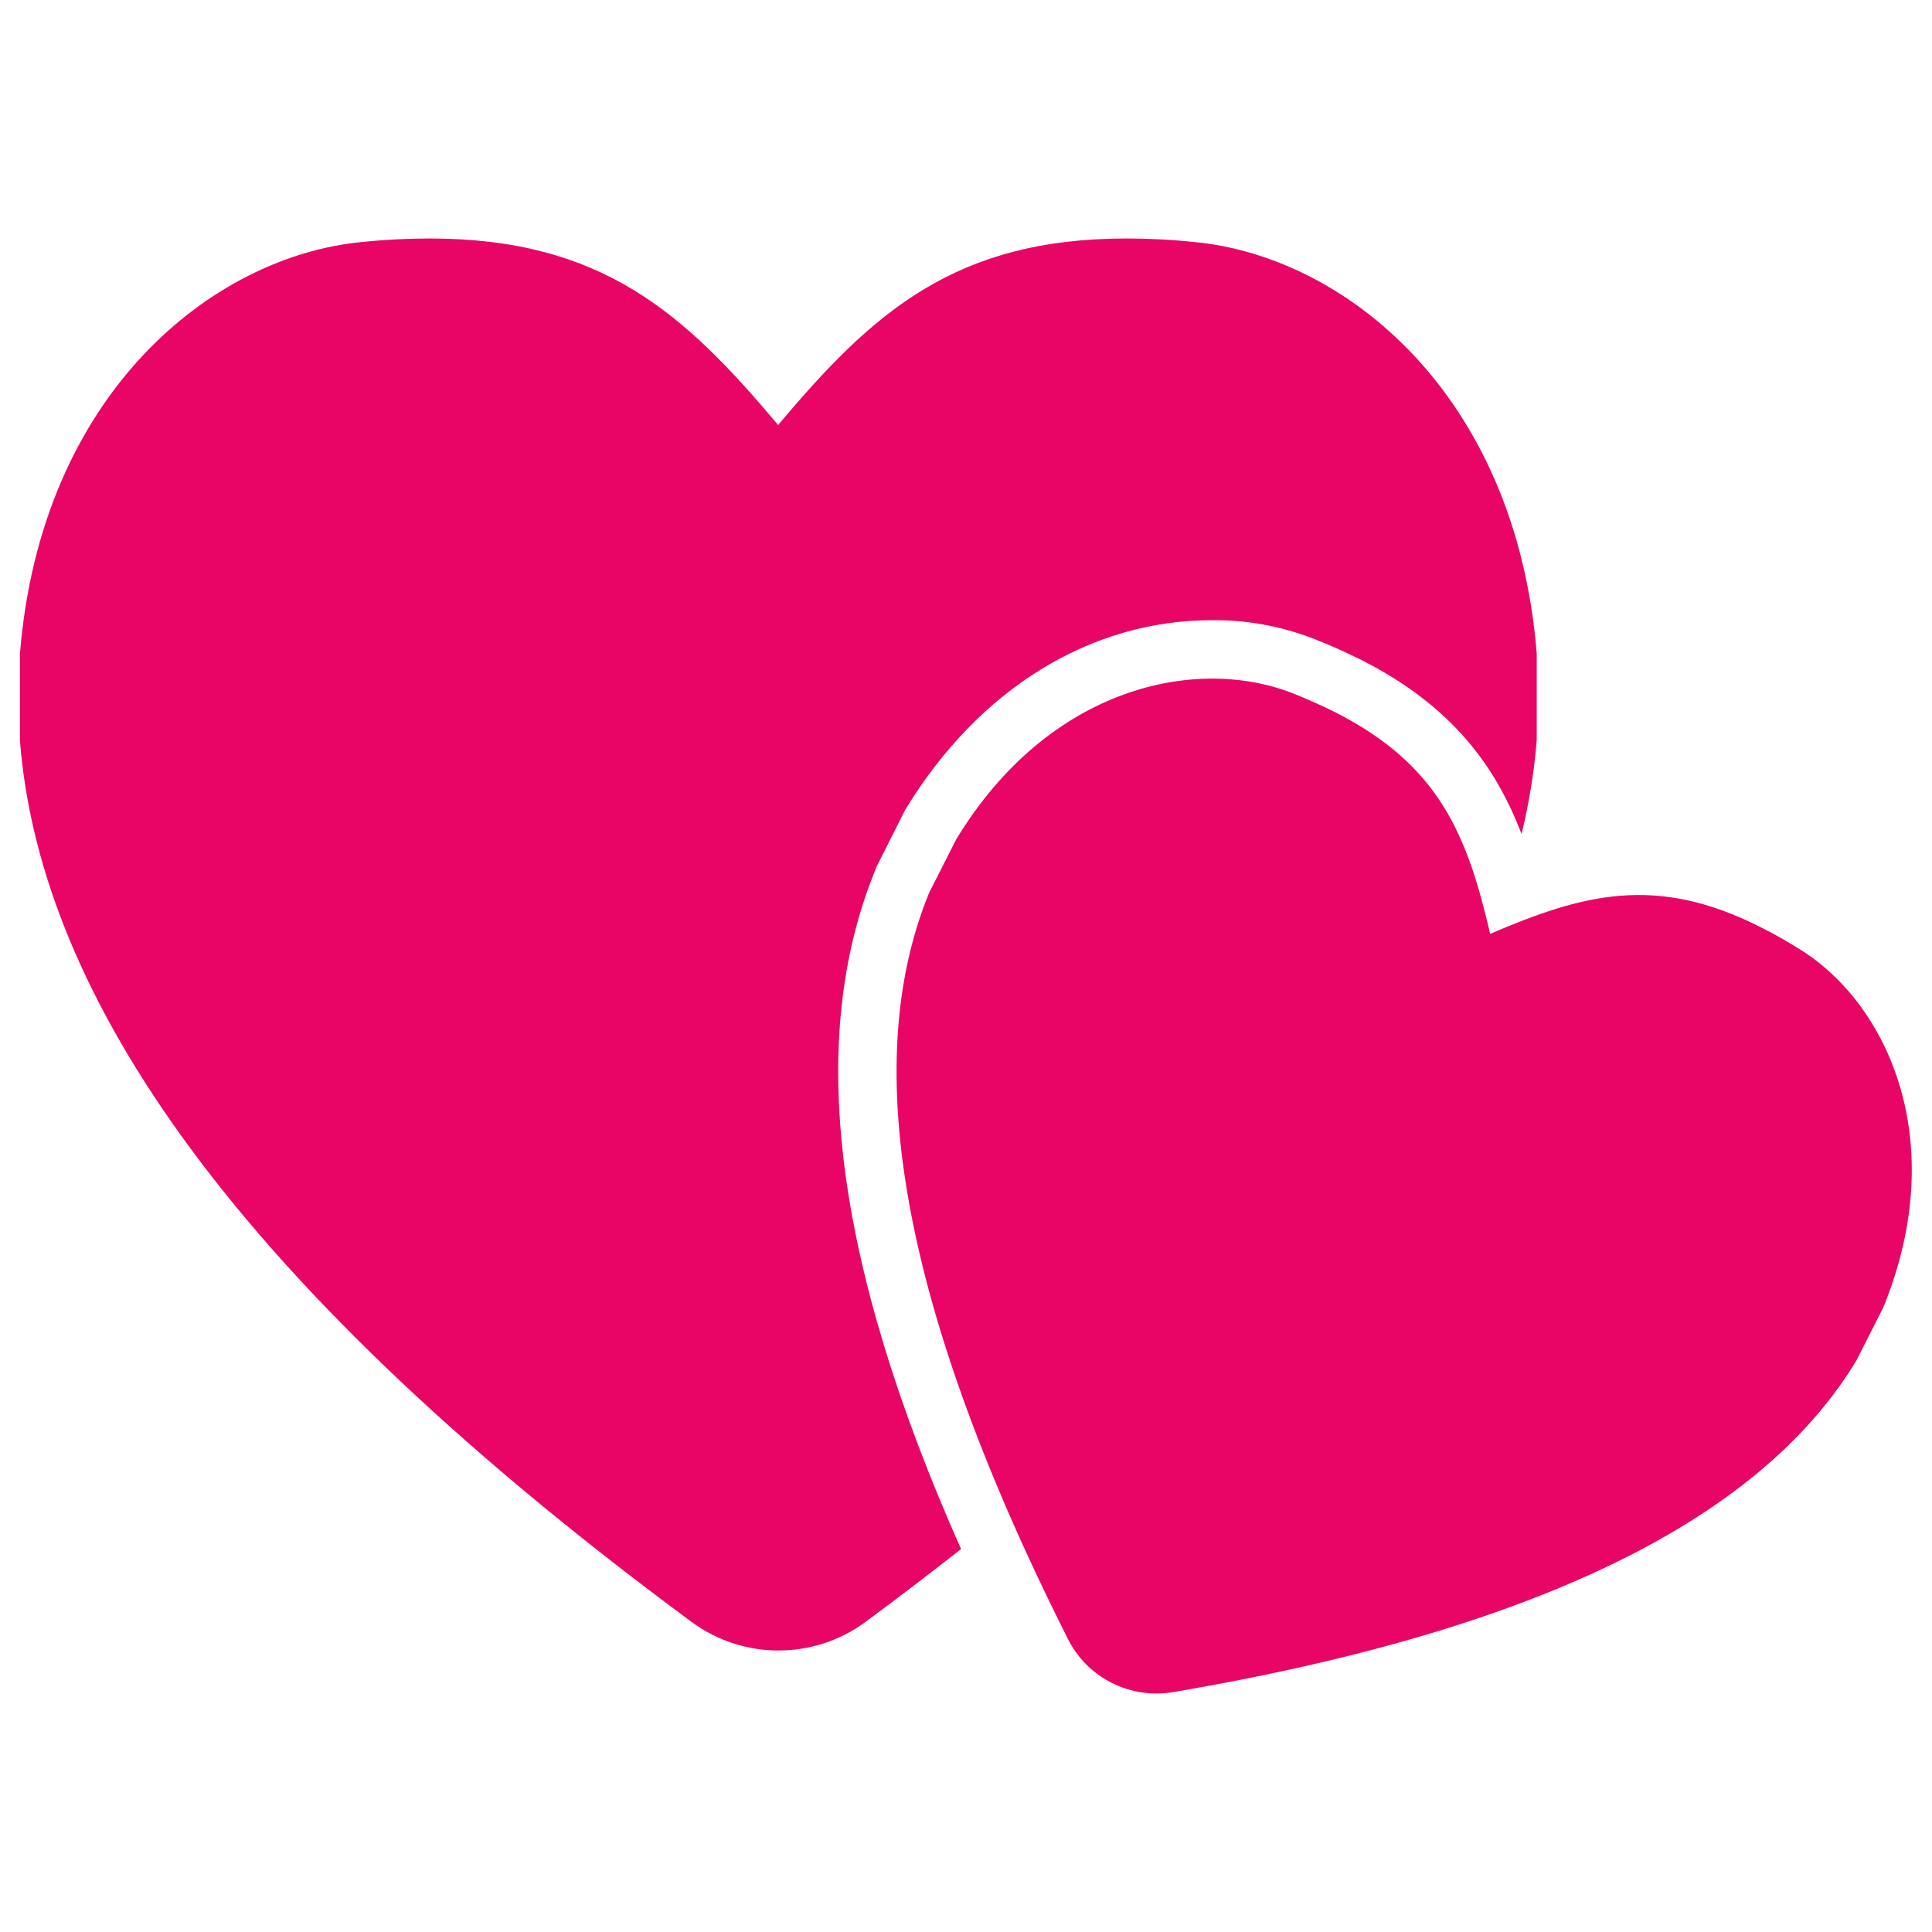
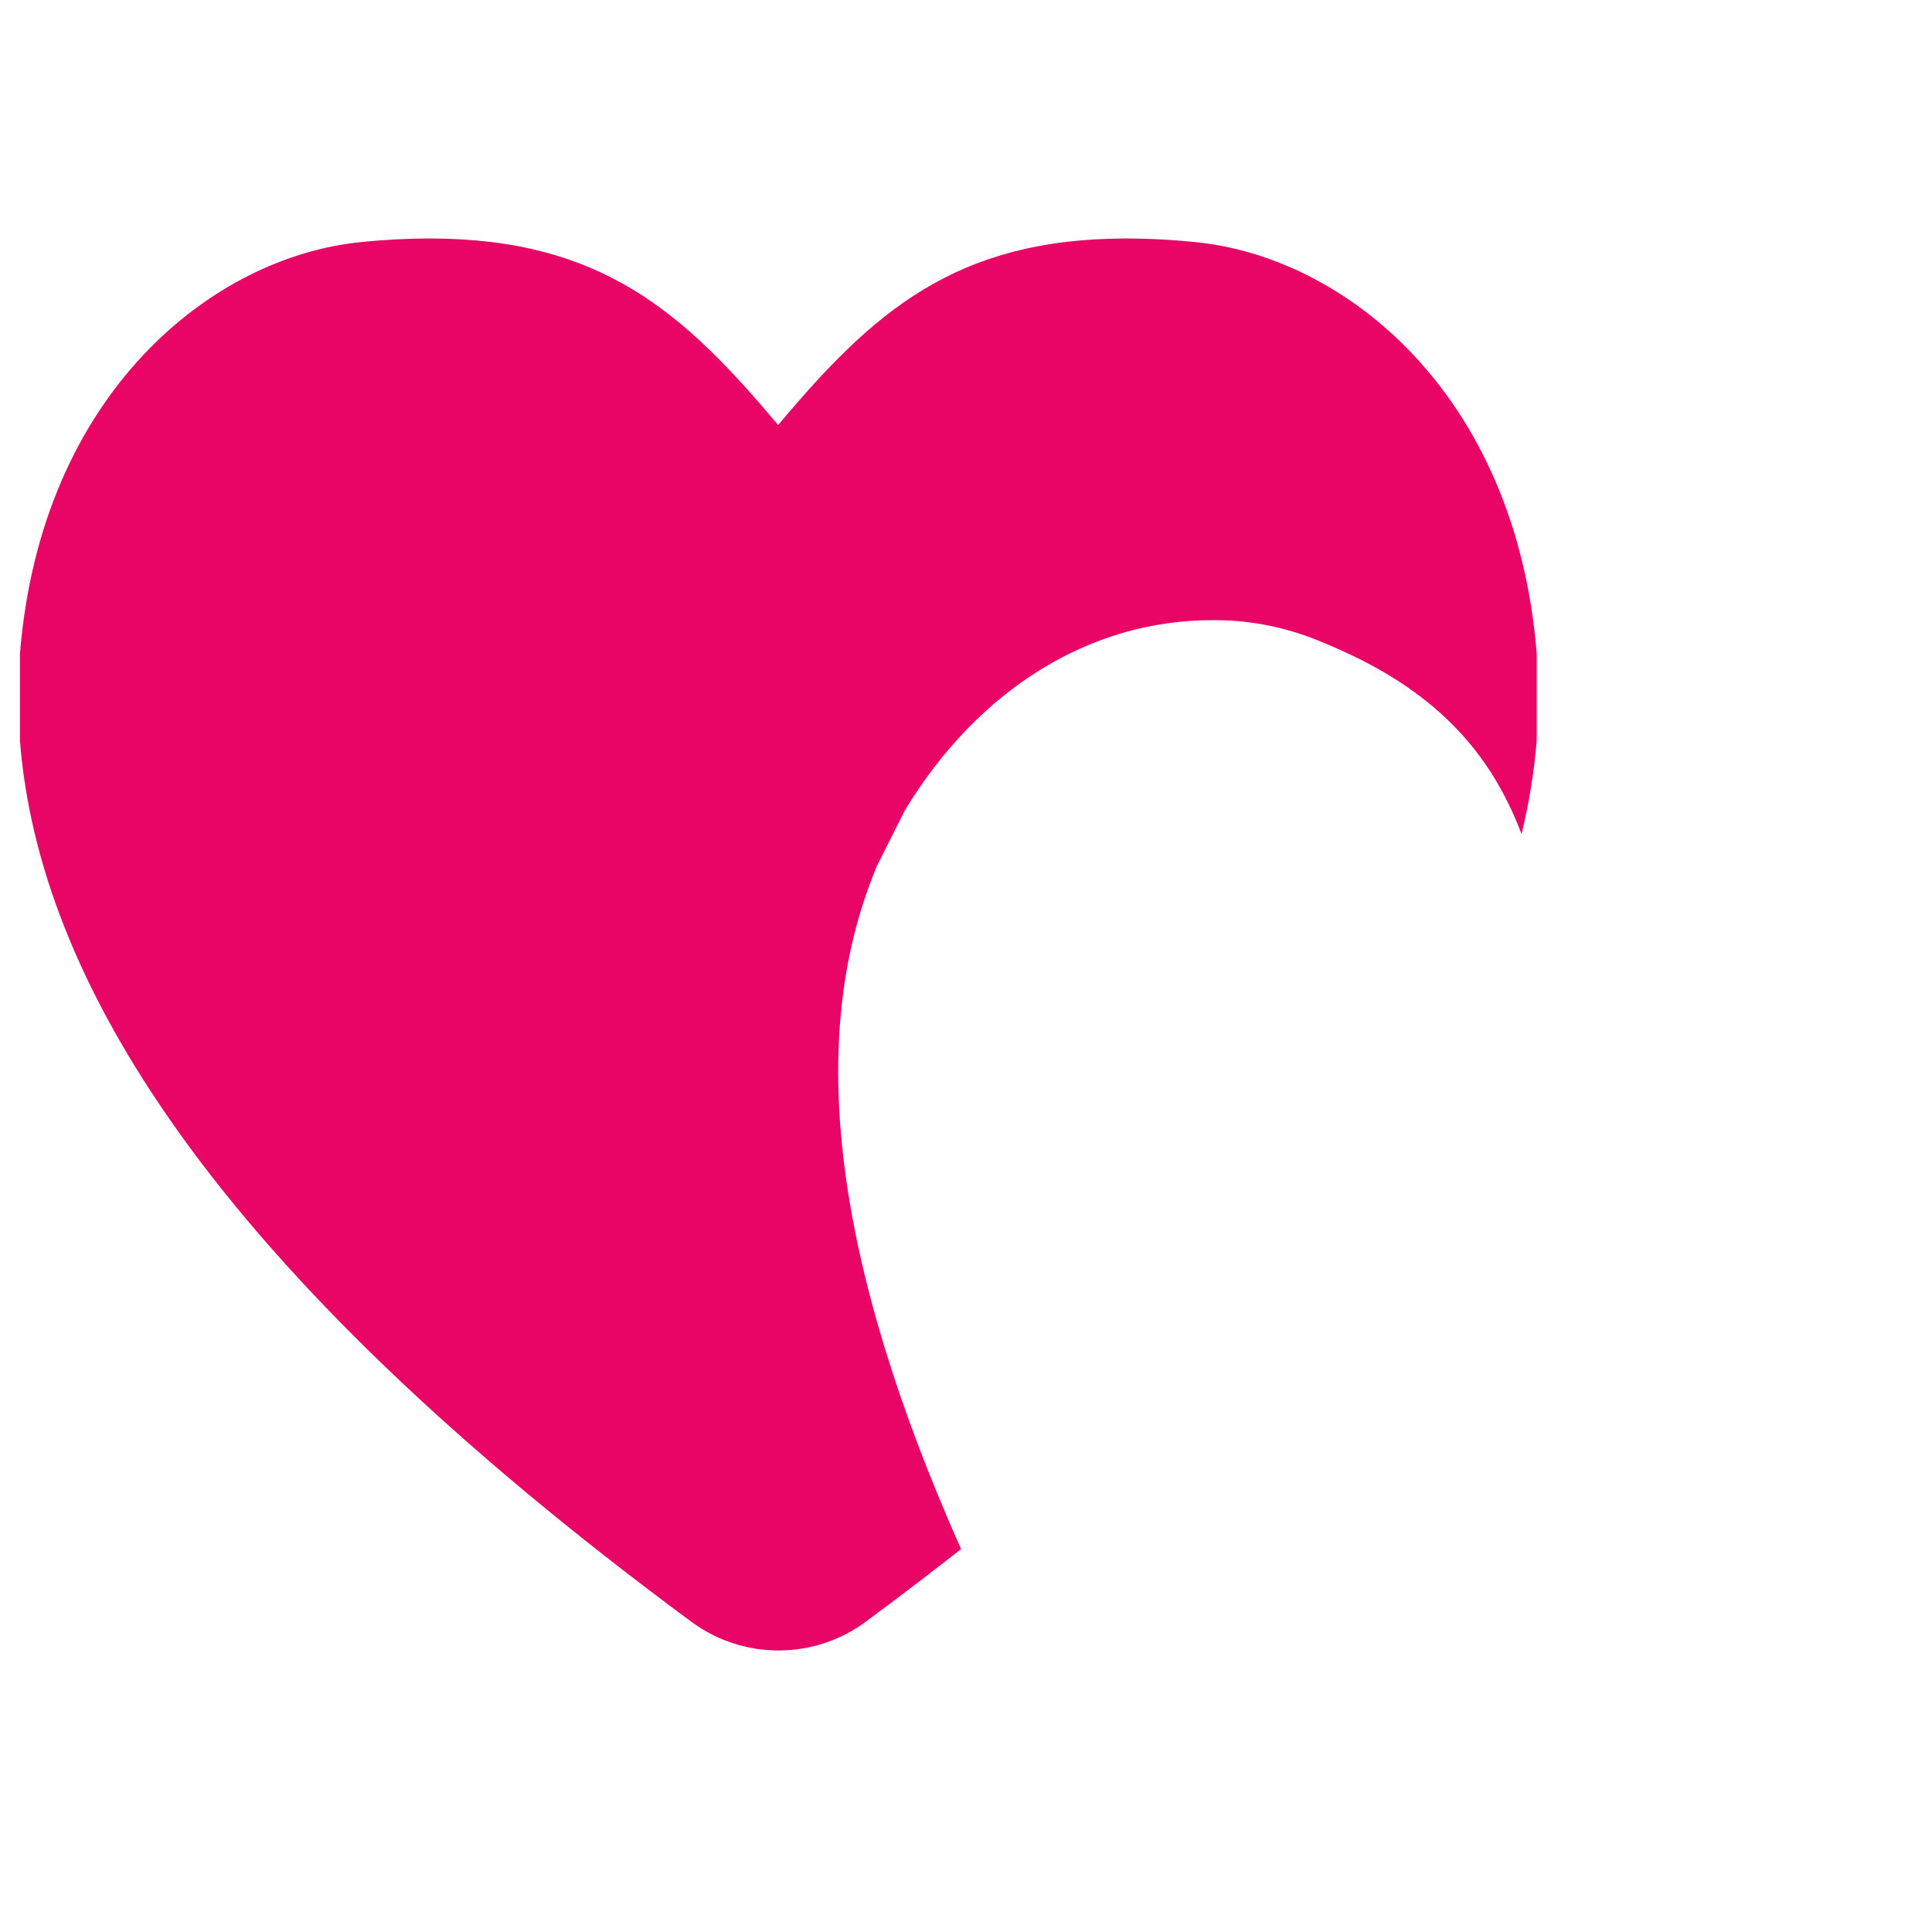
<svg xmlns="http://www.w3.org/2000/svg" width="25" height="25" viewBox="0 0 25 25" fill="none">
  <g clipPath="url(#clip0_705_116647)">
    <path d="M11.327 11.257L11.336 11.228L11.709 10.487L11.723 10.463C12.67 8.914 14.109 8.025 15.682 8.025C16.127 8.02 16.567 8.101 16.983 8.259C17.208 8.345 17.413 8.441 17.609 8.536C18.8 9.139 19.359 9.928 19.689 10.793C19.785 10.396 19.852 9.99 19.885 9.579V8.455C19.613 5.079 17.389 3.32 15.467 3.133C15.152 3.1 14.855 3.086 14.578 3.086C12.355 3.086 11.288 4.047 10.069 5.5C8.85 4.047 7.784 3.086 5.56 3.086C5.283 3.086 4.987 3.1 4.671 3.133C2.754 3.32 0.53 5.084 0.258 8.46V9.583C0.497 12.639 2.692 16.368 8.955 20.992C9.62 21.479 10.528 21.479 11.193 20.992C11.628 20.671 12.039 20.356 12.436 20.045C10.786 16.335 10.428 13.451 11.327 11.257Z" fill="#E80566" />
-     <path d="M23.314 12.299C23.132 12.184 22.955 12.084 22.783 11.998C21.425 11.309 20.478 11.572 19.283 12.084C18.987 10.817 18.633 9.904 17.275 9.215C17.103 9.129 16.921 9.048 16.715 8.966C15.482 8.488 13.579 8.876 12.374 10.86L12.025 11.548C11.226 13.49 11.418 16.444 13.818 21.207C14.071 21.713 14.626 21.991 15.185 21.895C20.44 21.001 22.936 19.399 24.021 17.606L24.37 16.918C25.245 14.771 24.428 13.007 23.314 12.299Z" fill="#E80566" />
  </g>
  <defs>
    <clipPath id="clip0_705_116647">
      <rect width="24.48" height="24.48" fill="white" transform="translate(0.258 0.26)" />
    </clipPath>
  </defs>
</svg>